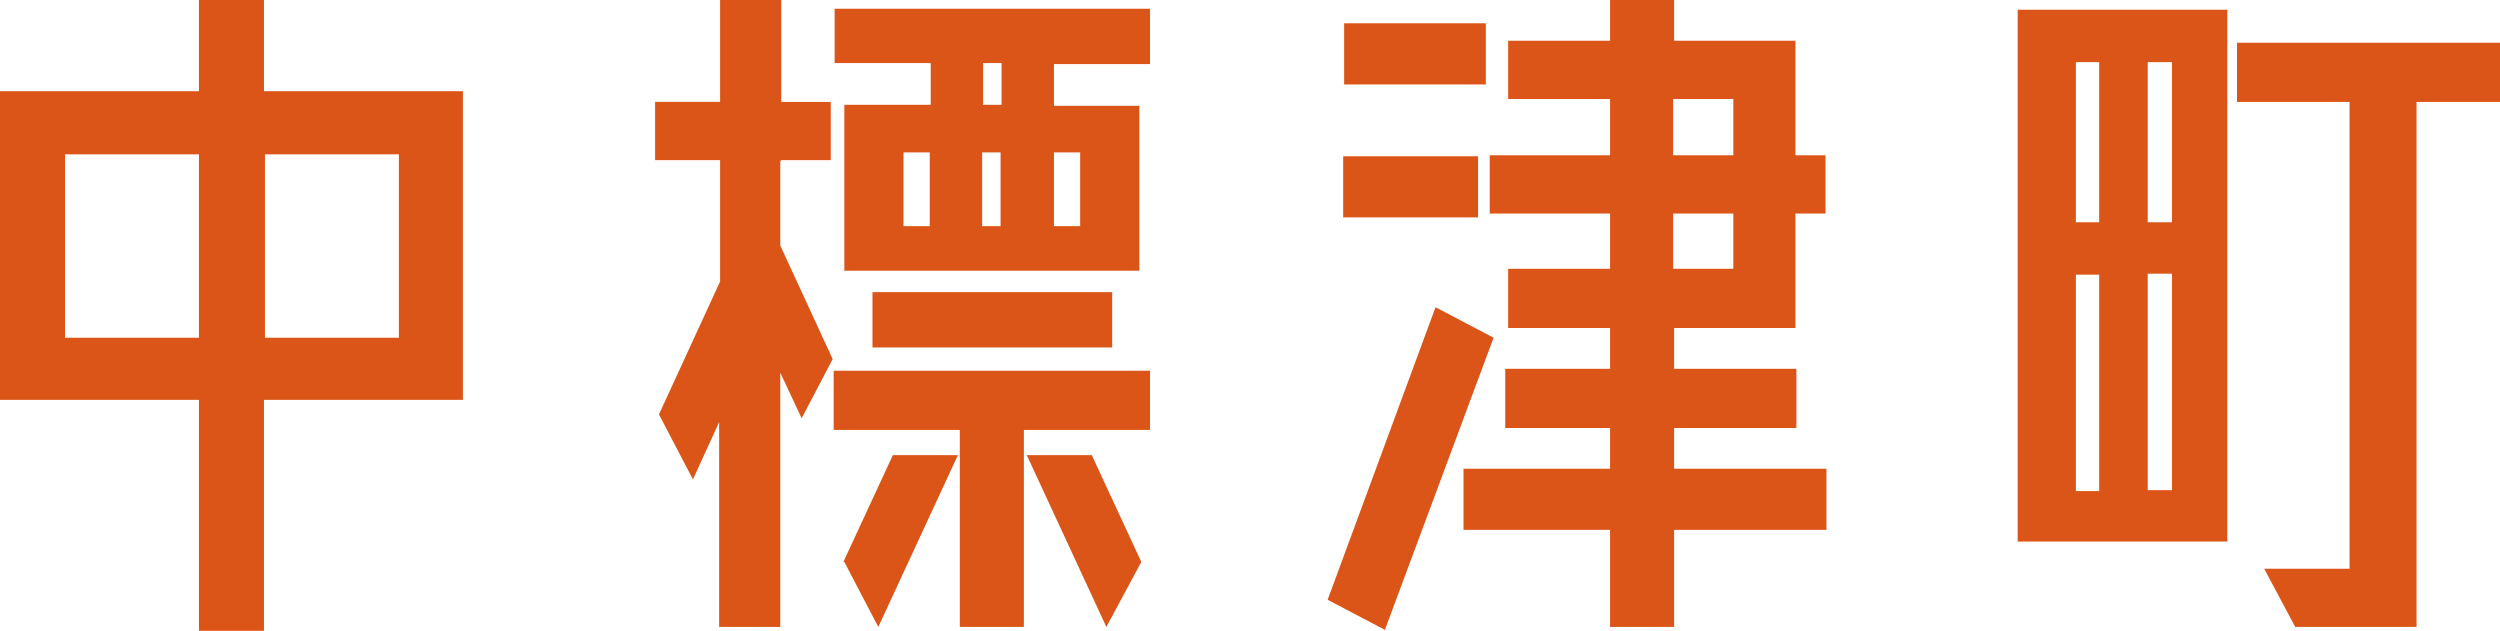
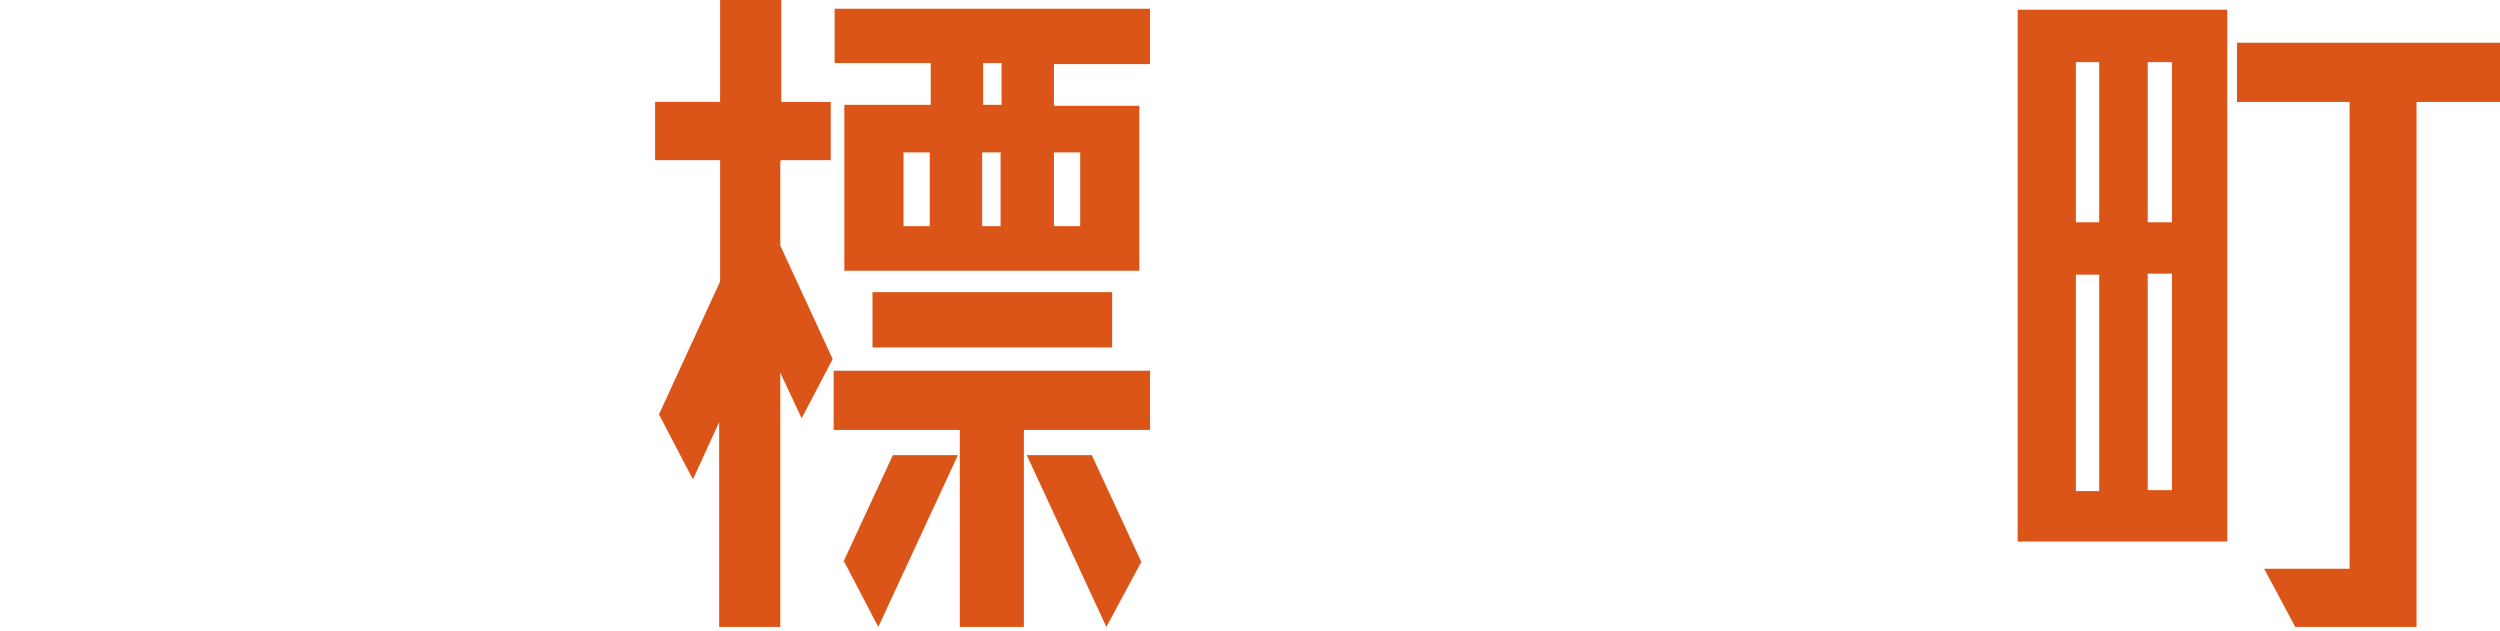
<svg xmlns="http://www.w3.org/2000/svg" version="1.1" viewBox="0 0 257.6 65">
  <defs>
    <style>
      .cls-1 {
        fill: #dc5518;
      }
    </style>
  </defs>
  <g>
    <g id="_レイヤー_1" data-name="レイヤー_1">
      <g>
-         <path class="cls-1" d="M47.7,9.4v31.8h-20.5v23.8h-6.7v-23.8H0V9.4h20.5V0h6.7v9.4h20.5ZM6.7,34.8h13.8V15.9H6.7v18.9ZM41.1,34.8V15.9h-13.8v18.9h13.8Z" />
        <path class="cls-1" d="M80.4,16.6v8.7l5.4,11.7-3.2,6.1-2.2-4.7v26.2h-6.3v-21.1l-2.7,5.9-3.5-6.7,6.3-13.7v-12.5h-6.7v-6h6.7V0h6.3v10.5h5.1v6h-5.1ZM85.9,38.2h32.6v6.1h-13v20.3h-6.6v-20.3h-13v-6.1ZM95.9,10.8v-4.3h-9.9V.9h32.5v5.7h-9.9v4.3h8.8v17h-30.4V10.8h8.8ZM86.9,57.9l5.1-11h6.7l-8.2,17.7-3.5-6.7ZM114.6,35.8h-24.7v-5.7h24.7v5.7ZM93.1,15.7v7.6h2.7v-7.6h-2.7ZM103.2,10.8v-4.3h-1.9v4.3h1.9ZM101.2,15.7v7.6h1.9v-7.6h-1.9ZM105.8,46.9h6.7l5.1,11-3.6,6.7-8.2-17.7ZM111.3,15.7h-2.7v7.6h2.7v-7.6Z" />
-         <path class="cls-1" d="M148,31.7l5.9,3.1-11.2,30.1-5.9-3.1,11.1-30.1ZM153.1,2.4v6.3h-14.6V2.4h14.6ZM152.3,16.1v6.3h-13.9v-6.3h13.9ZM188.2,48.3v6.3h-15.7v10h-6.6v-10h-15.1v-6.3h15.1v-4.2h-10.8v-6.1h10.8v-4.2h-10.5v-6.1h10.5v-5.7h-12.4v-6h12.4v-5.8h-10.5v-6h10.5V0h6.6v4.2h12.5v11.8h3.1v6h-3.1v11.8h-12.5v4.2h12.6v6.1h-12.6v4.2h15.7ZM172.4,10.2v5.8h6.2v-5.8h-6.2ZM172.4,22v5.7h6.2v-5.7h-6.2Z" />
-         <path class="cls-1" d="M207.9,55.8V1h21.6v54.8h-21.6ZM216.3,6.4h-2.4v16.5h2.4V6.4ZM213.9,28.3v22.3h2.4v-22.3h-2.4ZM223.8,22.9V6.4h-2.5v16.5h2.5ZM221.3,50.5h2.5v-22.3h-2.5v22.3ZM257.6,4.4v6.1h-8.6v54.1h-12.5l-3.2-6h8.8V10.5h-11.6v-6.1h27.2Z" />
+         <path class="cls-1" d="M207.9,55.8V1h21.6v54.8h-21.6ZM216.3,6.4h-2.4v16.5h2.4V6.4ZM213.9,28.3v22.3h2.4v-22.3h-2.4ZM223.8,22.9V6.4h-2.5v16.5h2.5ZM221.3,50.5h2.5v-22.3h-2.5v22.3ZM257.6,4.4v6.1h-8.6v54.1h-12.5l-3.2-6h8.8V10.5h-11.6v-6.1Z" />
      </g>
    </g>
  </g>
</svg>